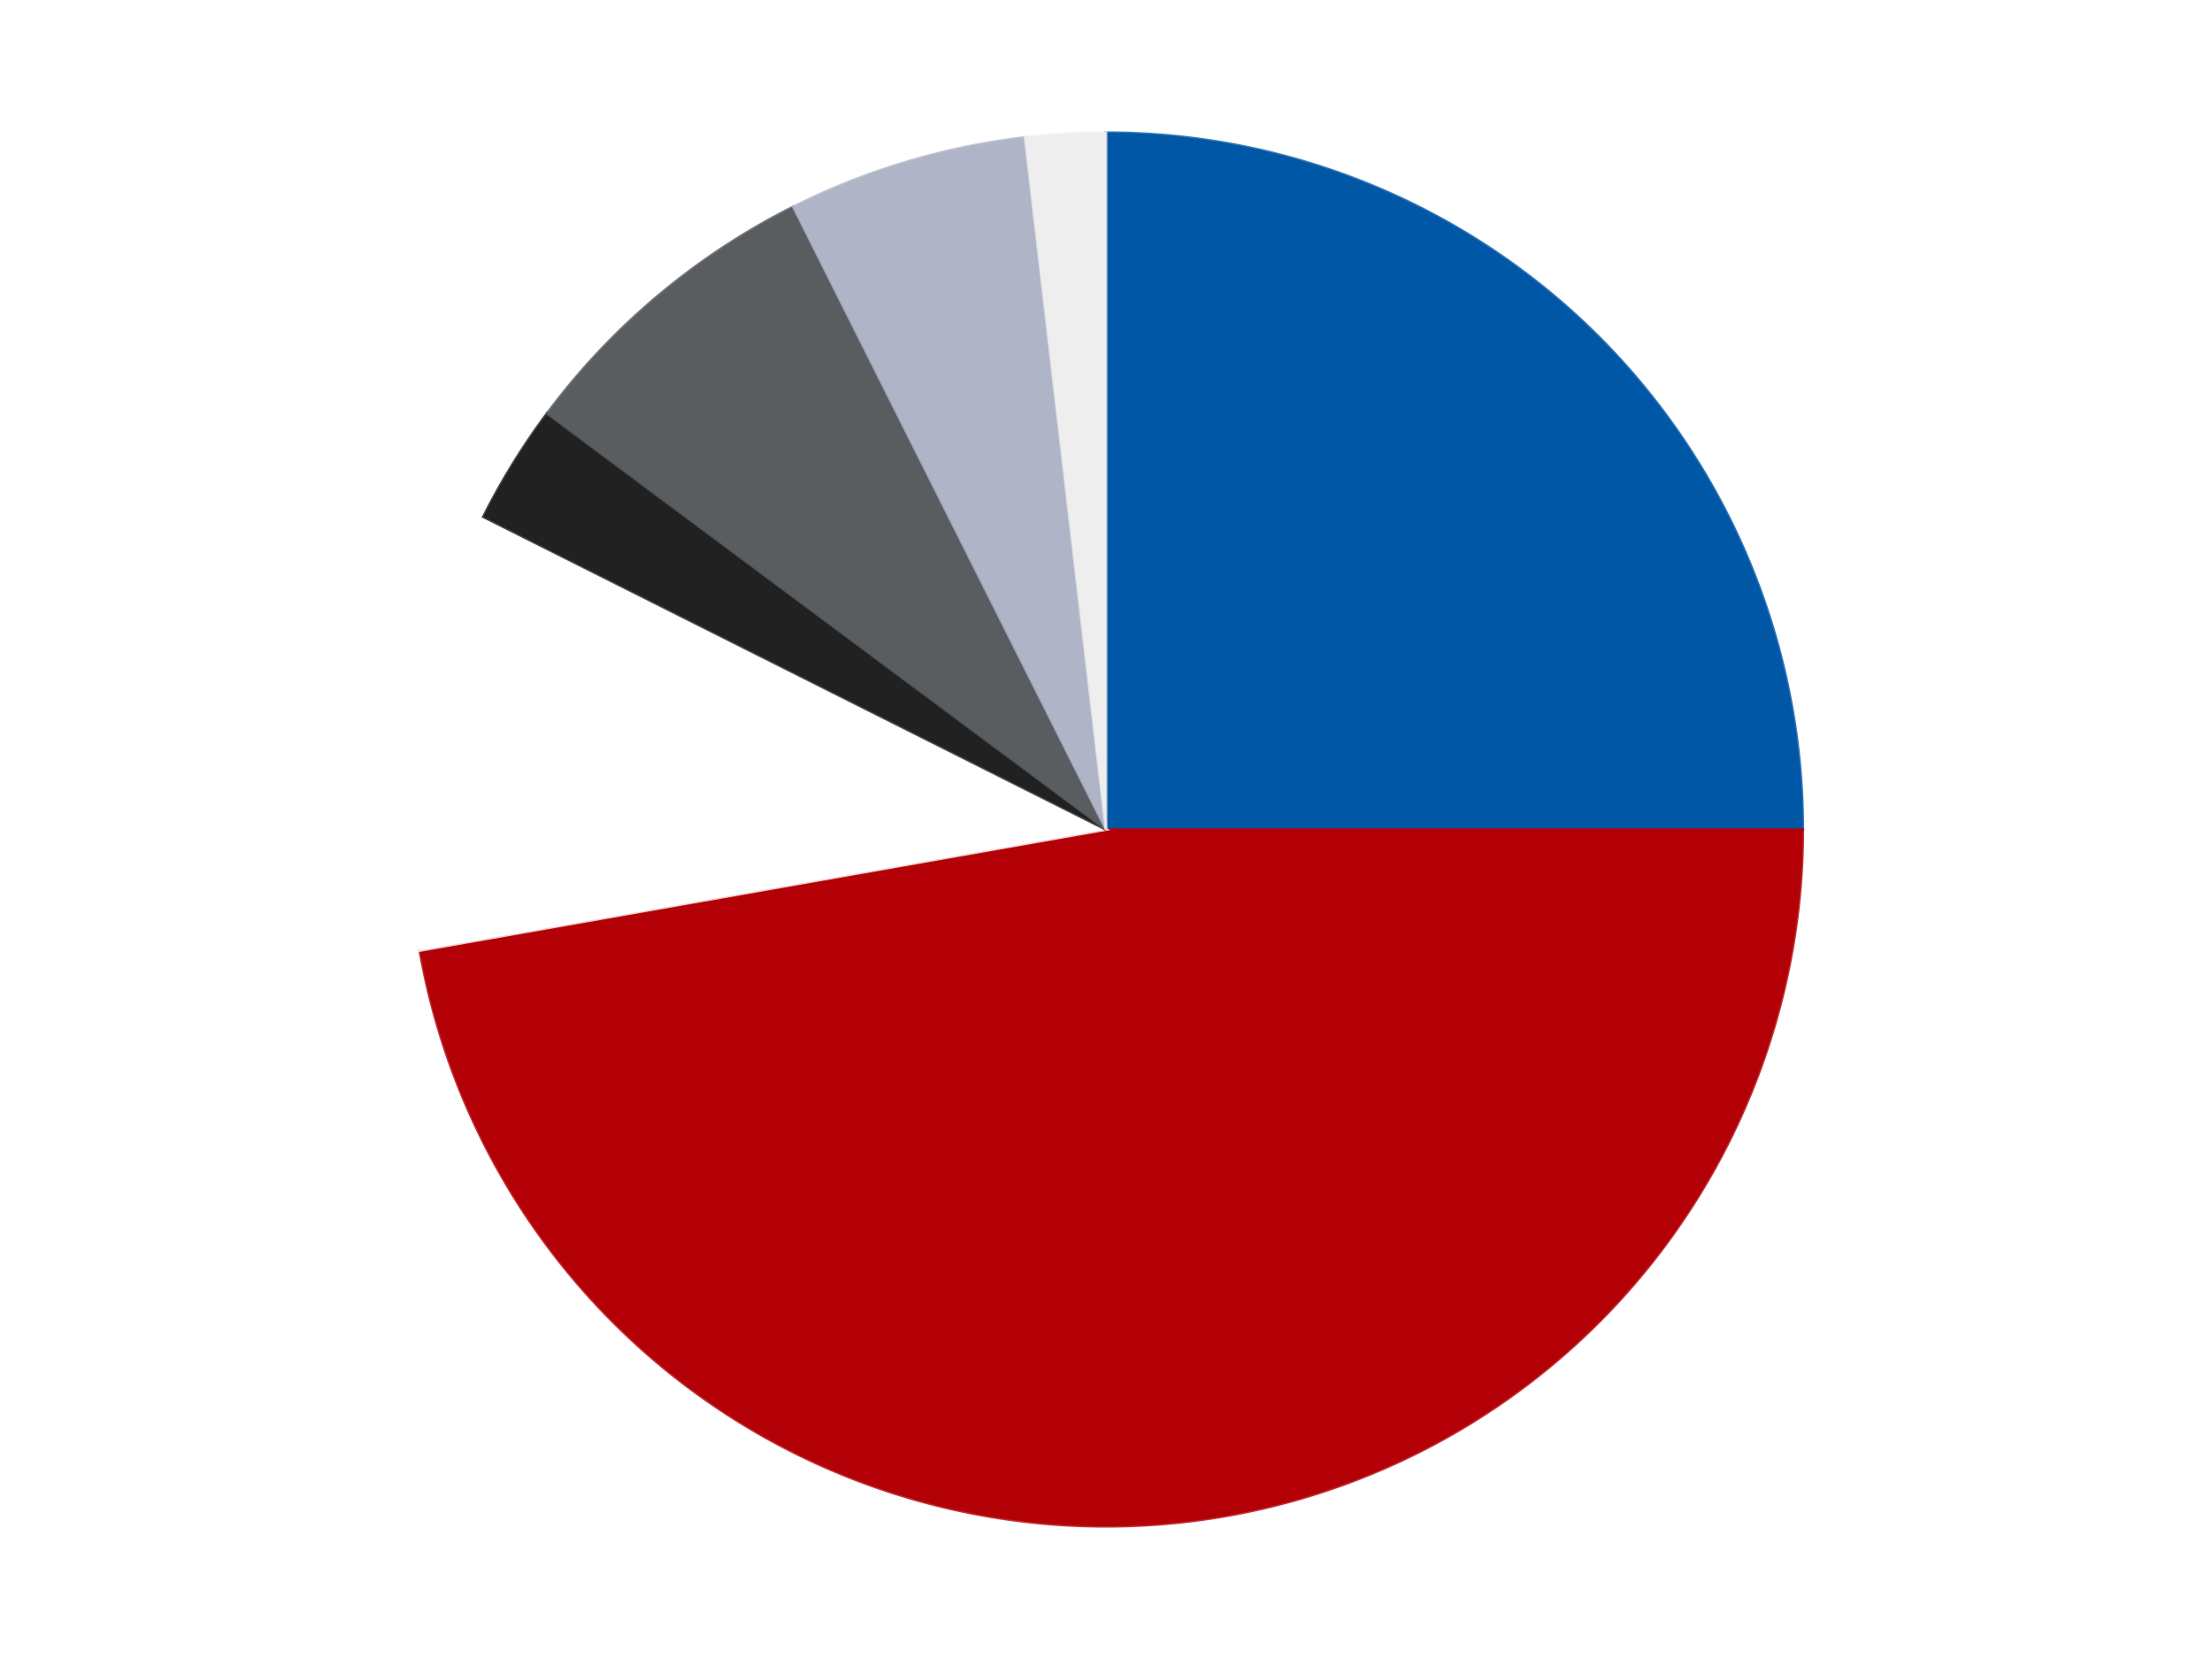
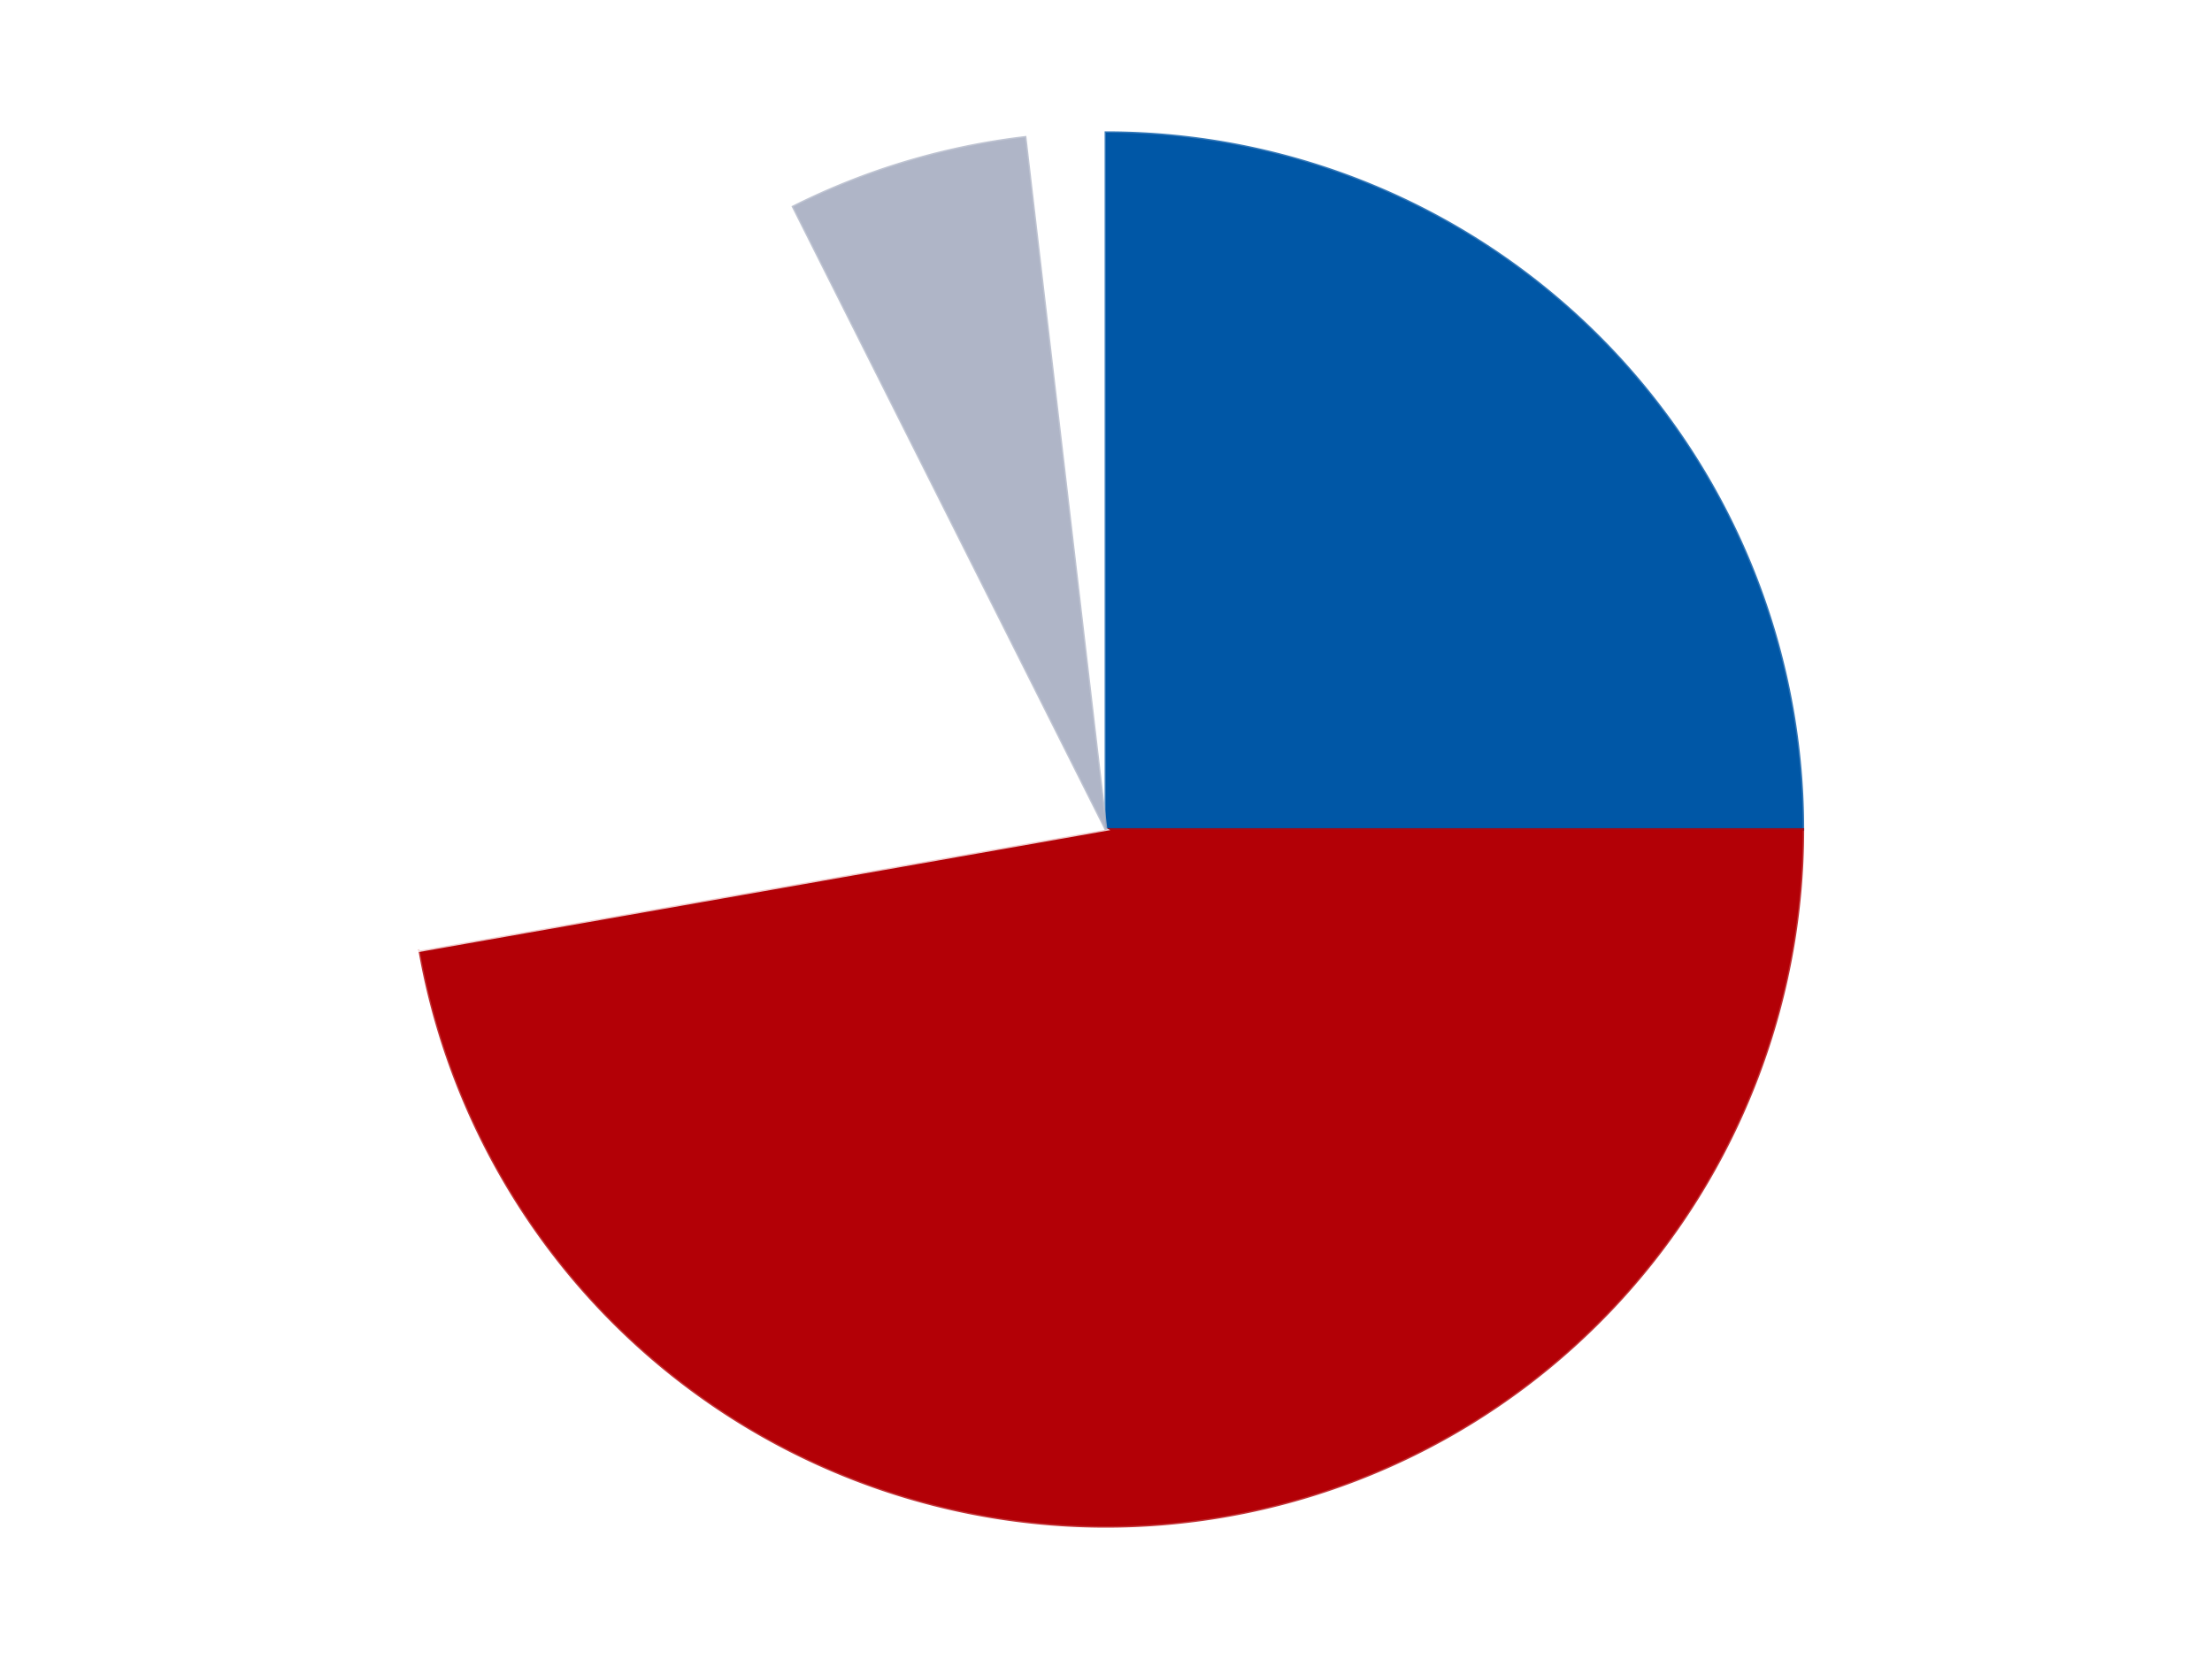
<svg xmlns="http://www.w3.org/2000/svg" xmlns:xlink="http://www.w3.org/1999/xlink" id="chart-2280cfb2-3e16-496c-b3e3-ab34dc1141d0" class="pygal-chart" viewBox="0 0 800 600">
  <defs>
    <style type="text/css">#chart-2280cfb2-3e16-496c-b3e3-ab34dc1141d0{-webkit-user-select:none;-webkit-font-smoothing:antialiased;font-family:Consolas,"Liberation Mono",Menlo,Courier,monospace}#chart-2280cfb2-3e16-496c-b3e3-ab34dc1141d0 .title{font-family:Consolas,"Liberation Mono",Menlo,Courier,monospace;font-size:16px}#chart-2280cfb2-3e16-496c-b3e3-ab34dc1141d0 .legends .legend text{font-family:Consolas,"Liberation Mono",Menlo,Courier,monospace;font-size:14px}#chart-2280cfb2-3e16-496c-b3e3-ab34dc1141d0 .axis text{font-family:Consolas,"Liberation Mono",Menlo,Courier,monospace;font-size:10px}#chart-2280cfb2-3e16-496c-b3e3-ab34dc1141d0 .axis text.major{font-family:Consolas,"Liberation Mono",Menlo,Courier,monospace;font-size:10px}#chart-2280cfb2-3e16-496c-b3e3-ab34dc1141d0 .text-overlay text.value{font-family:Consolas,"Liberation Mono",Menlo,Courier,monospace;font-size:16px}#chart-2280cfb2-3e16-496c-b3e3-ab34dc1141d0 .text-overlay text.label{font-family:Consolas,"Liberation Mono",Menlo,Courier,monospace;font-size:10px}#chart-2280cfb2-3e16-496c-b3e3-ab34dc1141d0 .tooltip{font-family:Consolas,"Liberation Mono",Menlo,Courier,monospace;font-size:14px}#chart-2280cfb2-3e16-496c-b3e3-ab34dc1141d0 text.no_data{font-family:Consolas,"Liberation Mono",Menlo,Courier,monospace;font-size:64px}
#chart-2280cfb2-3e16-496c-b3e3-ab34dc1141d0{background-color:transparent}#chart-2280cfb2-3e16-496c-b3e3-ab34dc1141d0 path,#chart-2280cfb2-3e16-496c-b3e3-ab34dc1141d0 line,#chart-2280cfb2-3e16-496c-b3e3-ab34dc1141d0 rect,#chart-2280cfb2-3e16-496c-b3e3-ab34dc1141d0 circle{-webkit-transition:150ms;-moz-transition:150ms;transition:150ms}#chart-2280cfb2-3e16-496c-b3e3-ab34dc1141d0 .graph &gt; .background{fill:transparent}#chart-2280cfb2-3e16-496c-b3e3-ab34dc1141d0 .plot &gt; .background{fill:transparent}#chart-2280cfb2-3e16-496c-b3e3-ab34dc1141d0 .graph{fill:rgba(0,0,0,.87)}#chart-2280cfb2-3e16-496c-b3e3-ab34dc1141d0 text.no_data{fill:rgba(0,0,0,1)}#chart-2280cfb2-3e16-496c-b3e3-ab34dc1141d0 .title{fill:rgba(0,0,0,1)}#chart-2280cfb2-3e16-496c-b3e3-ab34dc1141d0 .legends .legend text{fill:rgba(0,0,0,.87)}#chart-2280cfb2-3e16-496c-b3e3-ab34dc1141d0 .legends .legend:hover text{fill:rgba(0,0,0,1)}#chart-2280cfb2-3e16-496c-b3e3-ab34dc1141d0 .axis .line{stroke:rgba(0,0,0,1)}#chart-2280cfb2-3e16-496c-b3e3-ab34dc1141d0 .axis .guide.line{stroke:rgba(0,0,0,.54)}#chart-2280cfb2-3e16-496c-b3e3-ab34dc1141d0 .axis .major.line{stroke:rgba(0,0,0,.87)}#chart-2280cfb2-3e16-496c-b3e3-ab34dc1141d0 .axis text.major{fill:rgba(0,0,0,1)}#chart-2280cfb2-3e16-496c-b3e3-ab34dc1141d0 .axis.y .guides:hover .guide.line,#chart-2280cfb2-3e16-496c-b3e3-ab34dc1141d0 .line-graph .axis.x .guides:hover .guide.line,#chart-2280cfb2-3e16-496c-b3e3-ab34dc1141d0 .stackedline-graph .axis.x .guides:hover .guide.line,#chart-2280cfb2-3e16-496c-b3e3-ab34dc1141d0 .xy-graph .axis.x .guides:hover .guide.line{stroke:rgba(0,0,0,1)}#chart-2280cfb2-3e16-496c-b3e3-ab34dc1141d0 .axis .guides:hover text{fill:rgba(0,0,0,1)}#chart-2280cfb2-3e16-496c-b3e3-ab34dc1141d0 .reactive{fill-opacity:1.0;stroke-opacity:.8;stroke-width:1}#chart-2280cfb2-3e16-496c-b3e3-ab34dc1141d0 .ci{stroke:rgba(0,0,0,.87)}#chart-2280cfb2-3e16-496c-b3e3-ab34dc1141d0 .reactive.active,#chart-2280cfb2-3e16-496c-b3e3-ab34dc1141d0 .active .reactive{fill-opacity:0.6;stroke-opacity:.9;stroke-width:4}#chart-2280cfb2-3e16-496c-b3e3-ab34dc1141d0 .ci .reactive.active{stroke-width:1.5}#chart-2280cfb2-3e16-496c-b3e3-ab34dc1141d0 .series text{fill:rgba(0,0,0,1)}#chart-2280cfb2-3e16-496c-b3e3-ab34dc1141d0 .tooltip rect{fill:transparent;stroke:rgba(0,0,0,1);-webkit-transition:opacity 150ms;-moz-transition:opacity 150ms;transition:opacity 150ms}#chart-2280cfb2-3e16-496c-b3e3-ab34dc1141d0 .tooltip .label{fill:rgba(0,0,0,.87)}#chart-2280cfb2-3e16-496c-b3e3-ab34dc1141d0 .tooltip .label{fill:rgba(0,0,0,.87)}#chart-2280cfb2-3e16-496c-b3e3-ab34dc1141d0 .tooltip .legend{font-size:.8em;fill:rgba(0,0,0,.54)}#chart-2280cfb2-3e16-496c-b3e3-ab34dc1141d0 .tooltip .x_label{font-size:.6em;fill:rgba(0,0,0,1)}#chart-2280cfb2-3e16-496c-b3e3-ab34dc1141d0 .tooltip .xlink{font-size:.5em;text-decoration:underline}#chart-2280cfb2-3e16-496c-b3e3-ab34dc1141d0 .tooltip .value{font-size:1.5em}#chart-2280cfb2-3e16-496c-b3e3-ab34dc1141d0 .bound{font-size:.5em}#chart-2280cfb2-3e16-496c-b3e3-ab34dc1141d0 .max-value{font-size:.75em;fill:rgba(0,0,0,.54)}#chart-2280cfb2-3e16-496c-b3e3-ab34dc1141d0 .map-element{fill:transparent;stroke:rgba(0,0,0,.54) !important}#chart-2280cfb2-3e16-496c-b3e3-ab34dc1141d0 .map-element .reactive{fill-opacity:inherit;stroke-opacity:inherit}#chart-2280cfb2-3e16-496c-b3e3-ab34dc1141d0 .color-0,#chart-2280cfb2-3e16-496c-b3e3-ab34dc1141d0 .color-0 a:visited{stroke:#F44336;fill:#F44336}#chart-2280cfb2-3e16-496c-b3e3-ab34dc1141d0 .color-1,#chart-2280cfb2-3e16-496c-b3e3-ab34dc1141d0 .color-1 a:visited{stroke:#3F51B5;fill:#3F51B5}#chart-2280cfb2-3e16-496c-b3e3-ab34dc1141d0 .color-2,#chart-2280cfb2-3e16-496c-b3e3-ab34dc1141d0 .color-2 a:visited{stroke:#009688;fill:#009688}#chart-2280cfb2-3e16-496c-b3e3-ab34dc1141d0 .color-3,#chart-2280cfb2-3e16-496c-b3e3-ab34dc1141d0 .color-3 a:visited{stroke:#FFC107;fill:#FFC107}#chart-2280cfb2-3e16-496c-b3e3-ab34dc1141d0 .color-4,#chart-2280cfb2-3e16-496c-b3e3-ab34dc1141d0 .color-4 a:visited{stroke:#FF5722;fill:#FF5722}#chart-2280cfb2-3e16-496c-b3e3-ab34dc1141d0 .color-5,#chart-2280cfb2-3e16-496c-b3e3-ab34dc1141d0 .color-5 a:visited{stroke:#9C27B0;fill:#9C27B0}#chart-2280cfb2-3e16-496c-b3e3-ab34dc1141d0 .color-6,#chart-2280cfb2-3e16-496c-b3e3-ab34dc1141d0 .color-6 a:visited{stroke:#03A9F4;fill:#03A9F4}#chart-2280cfb2-3e16-496c-b3e3-ab34dc1141d0 .text-overlay .color-0 text{fill:black}#chart-2280cfb2-3e16-496c-b3e3-ab34dc1141d0 .text-overlay .color-1 text{fill:black}#chart-2280cfb2-3e16-496c-b3e3-ab34dc1141d0 .text-overlay .color-2 text{fill:black}#chart-2280cfb2-3e16-496c-b3e3-ab34dc1141d0 .text-overlay .color-3 text{fill:black}#chart-2280cfb2-3e16-496c-b3e3-ab34dc1141d0 .text-overlay .color-4 text{fill:black}#chart-2280cfb2-3e16-496c-b3e3-ab34dc1141d0 .text-overlay .color-5 text{fill:black}#chart-2280cfb2-3e16-496c-b3e3-ab34dc1141d0 .text-overlay .color-6 text{fill:black}
#chart-2280cfb2-3e16-496c-b3e3-ab34dc1141d0 text.no_data{text-anchor:middle}#chart-2280cfb2-3e16-496c-b3e3-ab34dc1141d0 .guide.line{fill:none}#chart-2280cfb2-3e16-496c-b3e3-ab34dc1141d0 .centered{text-anchor:middle}#chart-2280cfb2-3e16-496c-b3e3-ab34dc1141d0 .title{text-anchor:middle}#chart-2280cfb2-3e16-496c-b3e3-ab34dc1141d0 .legends .legend text{fill-opacity:1}#chart-2280cfb2-3e16-496c-b3e3-ab34dc1141d0 .axis.x text{text-anchor:middle}#chart-2280cfb2-3e16-496c-b3e3-ab34dc1141d0 .axis.x:not(.web) text[transform]{text-anchor:start}#chart-2280cfb2-3e16-496c-b3e3-ab34dc1141d0 .axis.x:not(.web) text[transform].backwards{text-anchor:end}#chart-2280cfb2-3e16-496c-b3e3-ab34dc1141d0 .axis.y text{text-anchor:end}#chart-2280cfb2-3e16-496c-b3e3-ab34dc1141d0 .axis.y text[transform].backwards{text-anchor:start}#chart-2280cfb2-3e16-496c-b3e3-ab34dc1141d0 .axis.y2 text{text-anchor:start}#chart-2280cfb2-3e16-496c-b3e3-ab34dc1141d0 .axis.y2 text[transform].backwards{text-anchor:end}#chart-2280cfb2-3e16-496c-b3e3-ab34dc1141d0 .axis .guide.line{stroke-dasharray:4,4;stroke:black}#chart-2280cfb2-3e16-496c-b3e3-ab34dc1141d0 .axis .major.guide.line{stroke-dasharray:6,6;stroke:black}#chart-2280cfb2-3e16-496c-b3e3-ab34dc1141d0 .horizontal .axis.y .guide.line,#chart-2280cfb2-3e16-496c-b3e3-ab34dc1141d0 .horizontal .axis.y2 .guide.line,#chart-2280cfb2-3e16-496c-b3e3-ab34dc1141d0 .vertical .axis.x .guide.line{opacity:0}#chart-2280cfb2-3e16-496c-b3e3-ab34dc1141d0 .horizontal .axis.always_show .guide.line,#chart-2280cfb2-3e16-496c-b3e3-ab34dc1141d0 .vertical .axis.always_show .guide.line{opacity:1 !important}#chart-2280cfb2-3e16-496c-b3e3-ab34dc1141d0 .axis.y .guides:hover .guide.line,#chart-2280cfb2-3e16-496c-b3e3-ab34dc1141d0 .axis.y2 .guides:hover .guide.line,#chart-2280cfb2-3e16-496c-b3e3-ab34dc1141d0 .axis.x .guides:hover .guide.line{opacity:1}#chart-2280cfb2-3e16-496c-b3e3-ab34dc1141d0 .axis .guides:hover text{opacity:1}#chart-2280cfb2-3e16-496c-b3e3-ab34dc1141d0 .nofill{fill:none}#chart-2280cfb2-3e16-496c-b3e3-ab34dc1141d0 .subtle-fill{fill-opacity:.2}#chart-2280cfb2-3e16-496c-b3e3-ab34dc1141d0 .dot{stroke-width:1px;fill-opacity:1;stroke-opacity:1}#chart-2280cfb2-3e16-496c-b3e3-ab34dc1141d0 .dot.active{stroke-width:5px}#chart-2280cfb2-3e16-496c-b3e3-ab34dc1141d0 .dot.negative{fill:transparent}#chart-2280cfb2-3e16-496c-b3e3-ab34dc1141d0 text,#chart-2280cfb2-3e16-496c-b3e3-ab34dc1141d0 tspan{stroke:none !important}#chart-2280cfb2-3e16-496c-b3e3-ab34dc1141d0 .series text.active{opacity:1}#chart-2280cfb2-3e16-496c-b3e3-ab34dc1141d0 .tooltip rect{fill-opacity:.95;stroke-width:.5}#chart-2280cfb2-3e16-496c-b3e3-ab34dc1141d0 .tooltip text{fill-opacity:1}#chart-2280cfb2-3e16-496c-b3e3-ab34dc1141d0 .showable{visibility:hidden}#chart-2280cfb2-3e16-496c-b3e3-ab34dc1141d0 .showable.shown{visibility:visible}#chart-2280cfb2-3e16-496c-b3e3-ab34dc1141d0 .gauge-background{fill:rgba(229,229,229,1);stroke:none}#chart-2280cfb2-3e16-496c-b3e3-ab34dc1141d0 .bg-lines{stroke:transparent;stroke-width:2px}</style>
    <script type="text/javascript">window.pygal = window.pygal || {};window.pygal.config = window.pygal.config || {};window.pygal.config['2280cfb2-3e16-496c-b3e3-ab34dc1141d0'] = {"allow_interruptions": false, "box_mode": "extremes", "classes": ["pygal-chart"], "css": ["file://style.css", "file://graph.css"], "defs": [], "disable_xml_declaration": false, "dots_size": 2.5, "dynamic_print_values": false, "explicit_size": false, "fill": false, "force_uri_protocol": "https", "formatter": null, "half_pie": false, "height": 600, "include_x_axis": false, "inner_radius": 0, "interpolate": null, "interpolation_parameters": {}, "interpolation_precision": 250, "inverse_y_axis": false, "js": ["//kozea.github.io/pygal.js/2.0.x/pygal-tooltips.min.js"], "legend_at_bottom": false, "legend_at_bottom_columns": null, "legend_box_size": 12, "logarithmic": false, "margin": 20, "margin_bottom": null, "margin_left": null, "margin_right": null, "margin_top": null, "max_scale": 16, "min_scale": 4, "missing_value_fill_truncation": "x", "no_data_text": "No data", "no_prefix": false, "order_min": null, "pretty_print": false, "print_labels": false, "print_values": false, "print_values_position": "center", "print_zeroes": true, "range": null, "rounded_bars": null, "secondary_range": null, "show_dots": true, "show_legend": false, "show_minor_x_labels": true, "show_minor_y_labels": true, "show_only_major_dots": false, "show_x_guides": false, "show_x_labels": true, "show_y_guides": true, "show_y_labels": true, "spacing": 10, "stack_from_top": false, "strict": false, "stroke": true, "stroke_style": null, "style": {"background": "transparent", "ci_colors": [], "colors": ["#F44336", "#3F51B5", "#009688", "#FFC107", "#FF5722", "#9C27B0", "#03A9F4", "#8BC34A", "#FF9800", "#E91E63", "#2196F3", "#4CAF50", "#FFEB3B", "#673AB7", "#00BCD4", "#CDDC39", "#9E9E9E", "#607D8B"], "dot_opacity": "1", "font_family": "Consolas, \"Liberation Mono\", Menlo, Courier, monospace", "foreground": "rgba(0, 0, 0, .87)", "foreground_strong": "rgba(0, 0, 0, 1)", "foreground_subtle": "rgba(0, 0, 0, .54)", "guide_stroke_color": "black", "guide_stroke_dasharray": "4,4", "label_font_family": "Consolas, \"Liberation Mono\", Menlo, Courier, monospace", "label_font_size": 10, "legend_font_family": "Consolas, \"Liberation Mono\", Menlo, Courier, monospace", "legend_font_size": 14, "major_guide_stroke_color": "black", "major_guide_stroke_dasharray": "6,6", "major_label_font_family": "Consolas, \"Liberation Mono\", Menlo, Courier, monospace", "major_label_font_size": 10, "no_data_font_family": "Consolas, \"Liberation Mono\", Menlo, Courier, monospace", "no_data_font_size": 64, "opacity": "1.0", "opacity_hover": "0.6", "plot_background": "transparent", "stroke_opacity": ".8", "stroke_opacity_hover": ".9", "stroke_width": "1", "stroke_width_hover": "4", "title_font_family": "Consolas, \"Liberation Mono\", Menlo, Courier, monospace", "title_font_size": 16, "tooltip_font_family": "Consolas, \"Liberation Mono\", Menlo, Courier, monospace", "tooltip_font_size": 14, "transition": "150ms", "value_background": "rgba(229, 229, 229, 1)", "value_colors": [], "value_font_family": "Consolas, \"Liberation Mono\", Menlo, Courier, monospace", "value_font_size": 16, "value_label_font_family": "Consolas, \"Liberation Mono\", Menlo, Courier, monospace", "value_label_font_size": 10}, "title": null, "tooltip_border_radius": 0, "tooltip_fancy_mode": true, "truncate_label": null, "truncate_legend": null, "width": 800, "x_label_rotation": 0, "x_labels": null, "x_labels_major": null, "x_labels_major_count": null, "x_labels_major_every": null, "x_title": null, "xrange": null, "y_label_rotation": 0, "y_labels": null, "y_labels_major": null, "y_labels_major_count": null, "y_labels_major_every": null, "y_title": null, "zero": 0, "legends": ["Blue", "Red", "White", "Black", "Dark Bluish Gray", "Light Bluish Gray", "Trans-Clear"]}</script>
    <script type="text/javascript" xlink:href="https://kozea.github.io/pygal.js/2.0.x/pygal-tooltips.min.js" />
  </defs>
  <title>Pygal</title>
  <g class="graph pie-graph vertical">
-     <rect x="0" y="0" width="800" height="600" class="background" />
    <g transform="translate(20, 20)" class="plot">
      <rect x="0" y="0" width="760" height="560" class="background" />
      <g class="series serie-0 color-0">
        <g class="slices">
          <g class="slice" style="fill: #0057A6; stroke: #0057A6">
            <path d="M380 28 A252 252 0 0 1 632 280 L380 280 A0 0 0 0 0 380 280 z" class="slice reactive tooltip-trigger" />
            <desc class="value">27</desc>
            <desc class="x centered">469.09545442950497</desc>
            <desc class="y centered">190.904545570495</desc>
          </g>
        </g>
      </g>
      <g class="series serie-1 color-1">
        <g class="slices">
          <g class="slice" style="fill: #B30006; stroke: #B30006">
            <path d="M632 280 A252 252 0 0 1 131.828 323.759 L380 280 A0 0 0 0 0 380 280 z" class="slice reactive tooltip-trigger" />
            <desc class="value">51</desc>
            <desc class="x centered">390.98162358620493</desc>
            <desc class="y centered">405.52053195955995</desc>
          </g>
        </g>
      </g>
      <g class="series serie-2 color-2">
        <g class="slices">
          <g class="slice" style="fill: #FFFFFF; stroke: #FFFFFF">
            <path d="M131.828 323.759 A252 252 0 0 1 154.805 166.903 L380 280 A0 0 0 0 0 380 280 z" class="slice reactive tooltip-trigger" />
            <desc class="value">11</desc>
            <desc class="x centered">255.33035353880098</desc>
            <desc class="y centered">261.73858572728693</desc>
          </g>
        </g>
      </g>
      <g class="series serie-3 color-3">
        <g class="slices">
          <g class="slice" style="fill: #212121; stroke: #212121">
-             <path d="M154.805 166.903 A252 252 0 0 1 177.865 129.516 L380 280 A0 0 0 0 0 380 280 z" class="slice reactive tooltip-trigger" />
            <desc class="value">3</desc>
            <desc class="x centered">272.75929927293805</desc>
            <desc class="y centered">213.85295087784544</desc>
          </g>
        </g>
      </g>
      <g class="series serie-4 color-4">
        <g class="slices">
          <g class="slice" style="fill: #595D60; stroke: #595D60">
-             <path d="M177.865 129.516 A252 252 0 0 1 266.903 54.805 L380 280 A0 0 0 0 0 380 280 z" class="slice reactive tooltip-trigger" />
            <desc class="value">8</desc>
            <desc class="x centered">299.008761179496</desc>
            <desc class="y centered">183.4784001670088</desc>
          </g>
        </g>
      </g>
      <g class="series serie-5 color-5">
        <g class="slices">
          <g class="slice" style="fill: #AFB5C7; stroke: #AFB5C7">
            <path d="M266.903 54.805 A252 252 0 0 1 350.745 29.704 L380 280 A0 0 0 0 0 380 280 z" class="slice reactive tooltip-trigger" />
            <desc class="value">6</desc>
            <desc class="x centered">343.86279267840257</desc>
            <desc class="y centered">159.29332144824843</desc>
          </g>
        </g>
      </g>
      <g class="series serie-6 color-6">
        <g class="slices">
          <g class="slice" style="fill: #EEEEEE; stroke: #EEEEEE">
-             <path d="M350.745 29.704 A252 252 0 0 1 380 28 L380 280 A0 0 0 0 0 380 280 z" class="slice reactive tooltip-trigger" />
            <desc class="value">2</desc>
            <desc class="x centered">372.67375155728</desc>
            <desc class="y centered">154.2131720578202</desc>
          </g>
        </g>
      </g>
    </g>
    <g class="titles" />
    <g transform="translate(20, 20)" class="plot overlay">
      <g class="series serie-0 color-0" />
      <g class="series serie-1 color-1" />
      <g class="series serie-2 color-2" />
      <g class="series serie-3 color-3" />
      <g class="series serie-4 color-4" />
      <g class="series serie-5 color-5" />
      <g class="series serie-6 color-6" />
    </g>
    <g transform="translate(20, 20)" class="plot text-overlay">
      <g class="series serie-0 color-0" />
      <g class="series serie-1 color-1" />
      <g class="series serie-2 color-2" />
      <g class="series serie-3 color-3" />
      <g class="series serie-4 color-4" />
      <g class="series serie-5 color-5" />
      <g class="series serie-6 color-6" />
    </g>
    <g transform="translate(20, 20)" class="plot tooltip-overlay">
      <g transform="translate(0 0)" style="opacity: 0" class="tooltip">
        <rect rx="0" ry="0" width="0" height="0" class="tooltip-box" />
        <g class="text" />
      </g>
    </g>
  </g>
</svg>